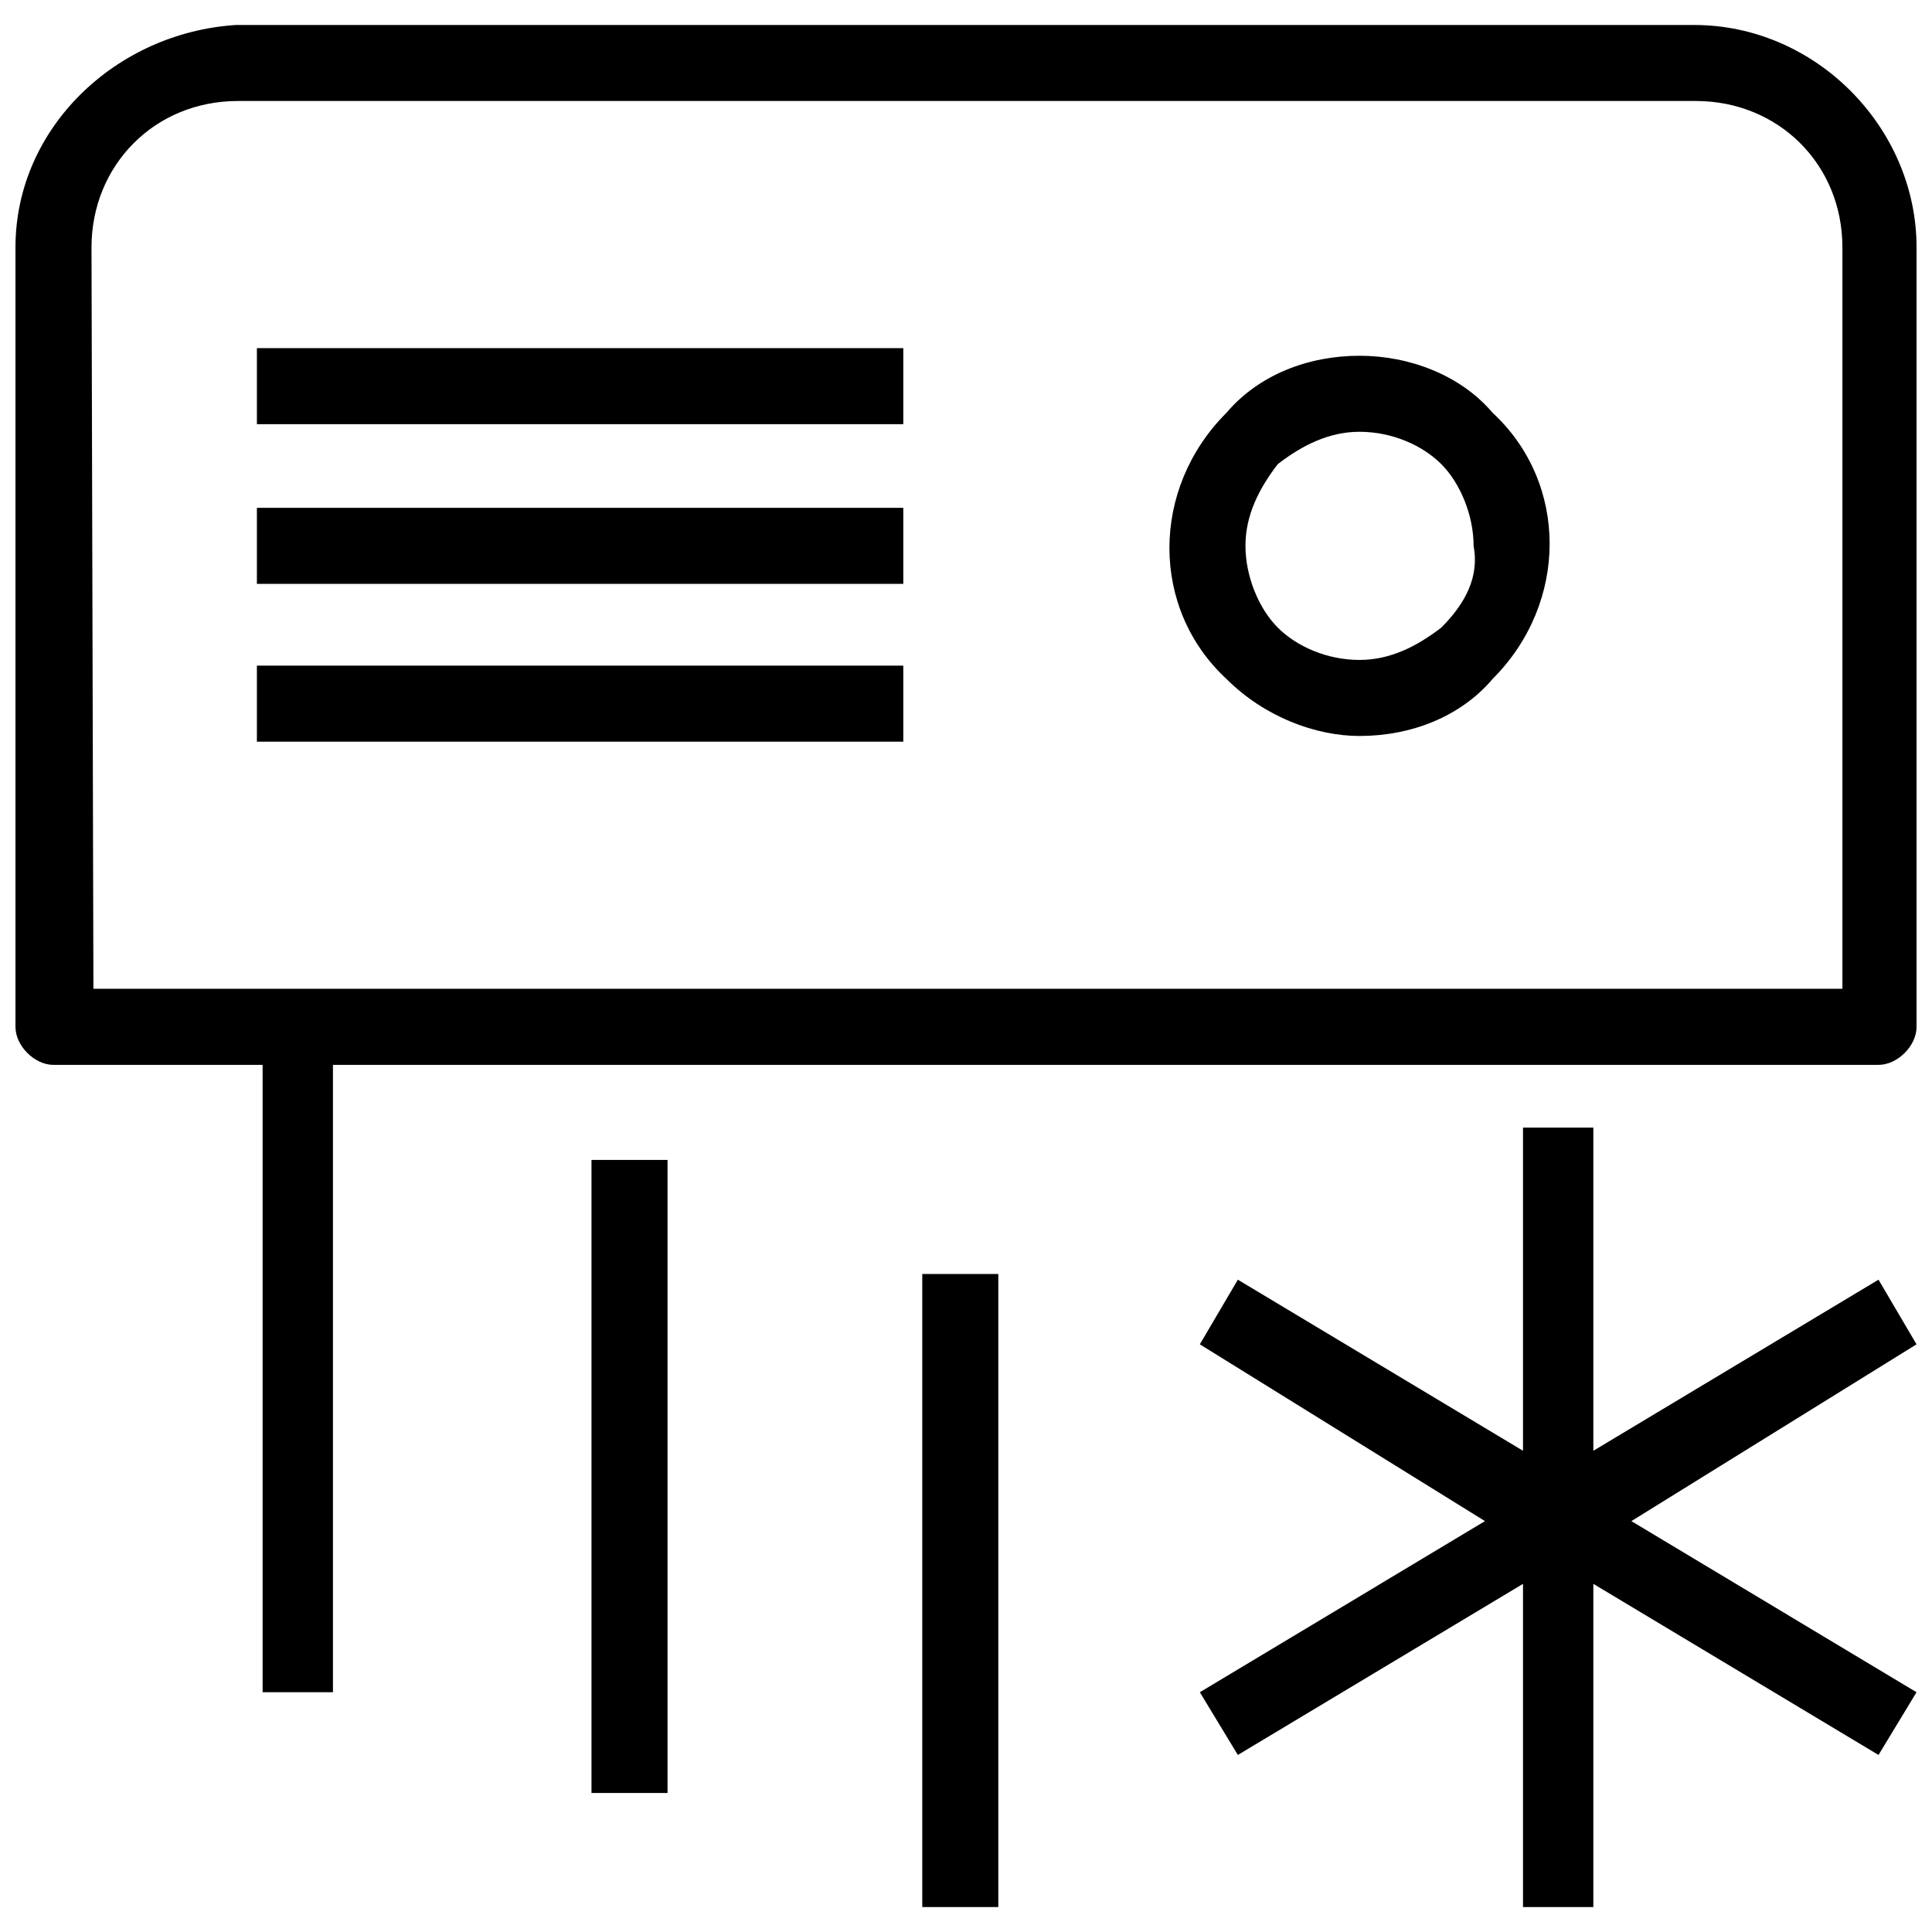
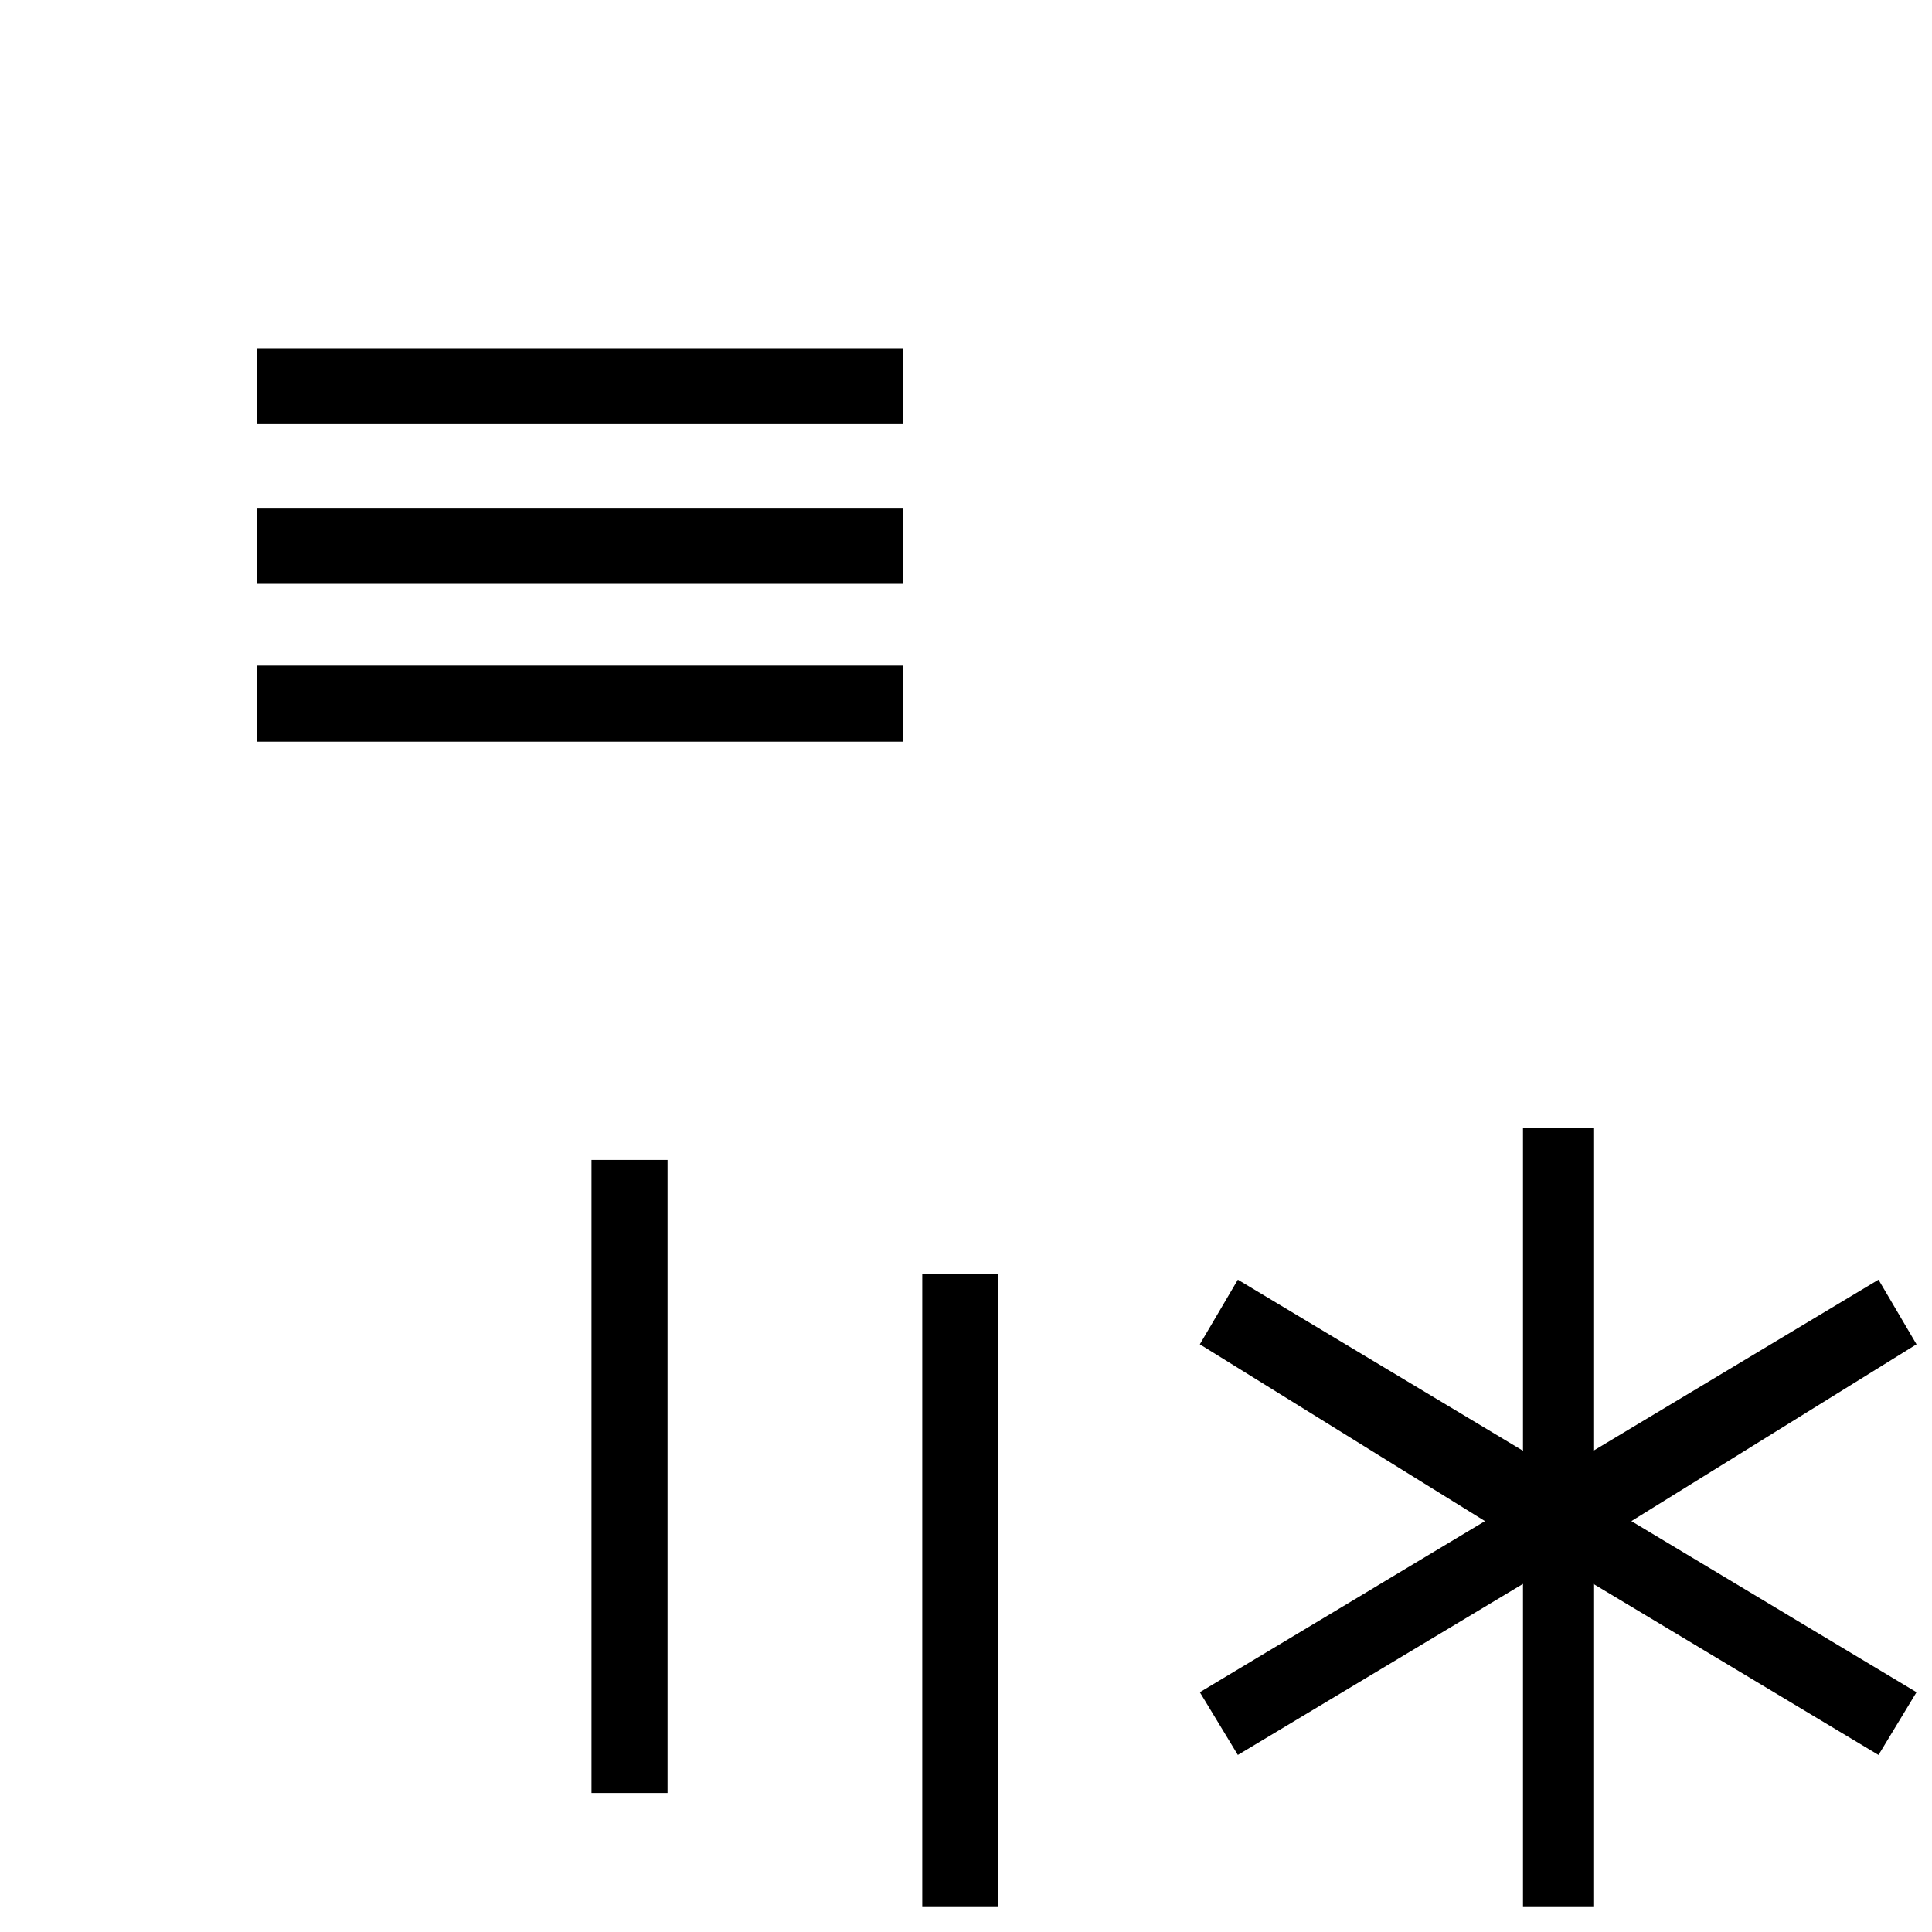
<svg xmlns="http://www.w3.org/2000/svg" width="800px" height="800px" version="1.1" viewBox="144 144 512 512">
  <defs>
    <clipPath id="b">
      <path d="m461 442h190.9v208h-190.9z" />
    </clipPath>
    <clipPath id="a">
      <path d="m148.09 150h503.81v443h-503.81z" />
    </clipPath>
  </defs>
  <path d="m212.08 236.26h171.3v20.152h-171.3z" />
  <path d="m212.08 278.58h171.3v20.152h-171.3z" />
  <path d="m212.08 320.4h171.3v20.152h-171.3z" />
  <path d="m300.75 451.39h20.152v167.77h-20.152z" />
  <path d="m388.41 481.62h20.152v167.77h-20.152z" />
  <g clip-path="url(#b)">
    <path d="m651.9 500.26-10.074-17.129-75.574 45.34v-85.645h-18.641v85.645l-75.57-45.34-10.074 17.129 75.57 46.852-75.57 45.344 10.074 16.625 75.57-45.34v85.645h18.641v-85.645l75.574 45.34 10.074-16.625-75.57-45.344z" />
  </g>
-   <path d="m504.29 238.28c-13.602 0-26.703 5.039-35.266 15.113-20.152 20.152-20.152 51.891 0 70.535 10.078 10.078 23.68 15.113 35.266 15.113 13.602 0 26.703-5.039 35.266-15.113 20.152-20.152 20.152-51.891 0-70.535-8.562-10.078-22.164-15.113-35.266-15.113zm21.664 72.043c-6.551 5.039-13.602 8.566-21.664 8.566-8.566 0-16.625-3.527-21.664-8.566-5.039-5.039-8.566-13.602-8.566-21.664s3.527-15.113 8.566-21.664c6.551-5.039 13.602-8.566 21.664-8.566 8.566 0 16.625 3.527 21.664 8.566 5.039 5.039 8.566 13.602 8.566 21.664 1.512 8.062-2.016 15.113-8.566 21.664z" />
  <g clip-path="url(#a)">
-     <path d="m641.83 426.2c5.039 0 10.078-5.039 10.078-10.078v-206.56c-0.004-31.734-26.703-58.941-58.949-58.941h-386.42c-31.738 2.016-58.441 27.207-58.441 58.945v206.56c0 5.039 5.039 10.078 10.078 10.078h55.418v166.26h18.641v-166.26c0-0.004 409.6-0.004 409.6-0.004zm-473.58-216.64c0-21.664 16.625-38.793 38.793-38.793h386.42c21.664 0 38.793 16.625 38.793 38.793v196.48h-463.5z" />
-   </g>
+     </g>
</svg>